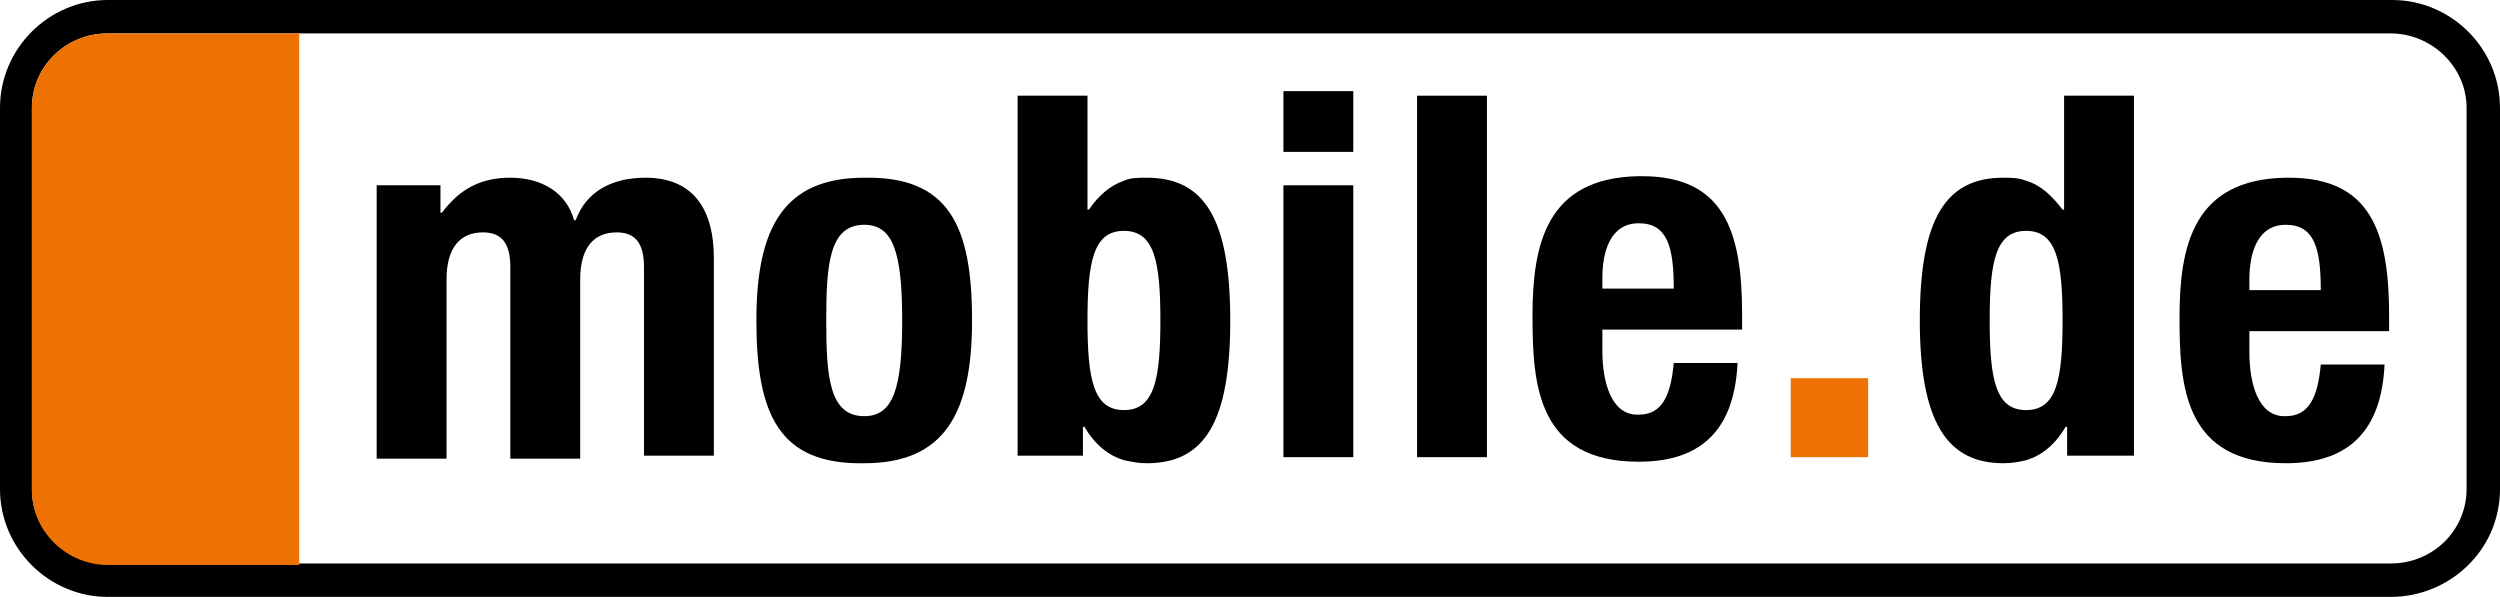
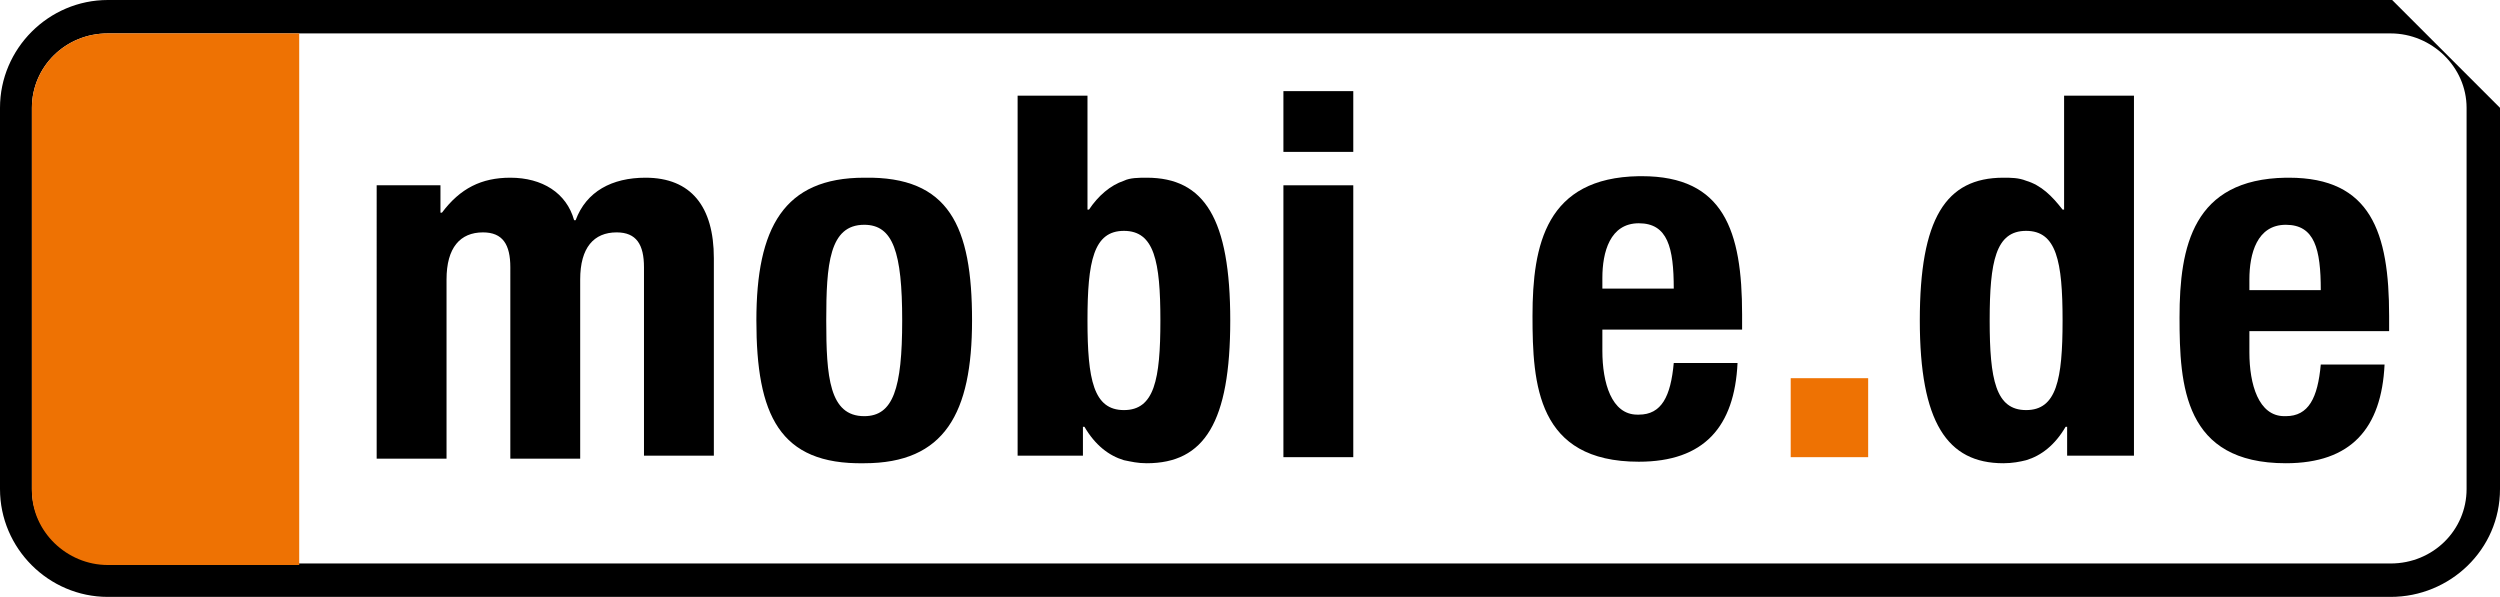
<svg xmlns="http://www.w3.org/2000/svg" id="Layer_1" style="enable-background:new 0 0 164.6 39.3;" version="1.1" viewBox="0 0 164.6 39.3" x="0px" y="0px">
  <style type="text/css">
	.st0{fill-rule:evenodd;clip-rule:evenodd;fill:#000000;}
	.st1{fill-rule:evenodd;clip-rule:evenodd;fill:#EE7203;}
</style>
-   <path class="st0" d="M157.5,0H7.1C3.2,0,0,3.2,0,7.1v25.1c0,3.9,3.2,7.1,7.1,7.1h150.3c3.9,0,7.2-3.1,7.2-7.1V7.1&#10; C164.6,3.2,161.4,0,157.5,0z M162.4,32.2c0,2.7-2.2,4.9-5,4.9H7.1c-2.7,0-5-2.2-5-4.9V7.1c0-2.7,2.2-4.9,5-4.9h150.3&#10; c2.7,0,5,2.2,5,4.9V32.2z" />
+   <path class="st0" d="M157.5,0H7.1C3.2,0,0,3.2,0,7.1v25.1c0,3.9,3.2,7.1,7.1,7.1h150.3c3.9,0,7.2-3.1,7.2-7.1V7.1&#10; z M162.4,32.2c0,2.7-2.2,4.9-5,4.9H7.1c-2.7,0-5-2.2-5-4.9V7.1c0-2.7,2.2-4.9,5-4.9h150.3&#10; c2.7,0,5,2.2,5,4.9V32.2z" />
  <path class="st1" d="M7.1,37.2c-2.7,0-5-2.2-5-4.9V7.1c0-2.7,2.2-4.9,5-4.9h12.6v35H7.1L7.1,37.2z" />
  <polygon class="st1" points="117.9,24.9 123,24.9 123,30.1 117.9,30.1 117.9,24.9" />
  <path class="st0" d="M24.6,12.2H29V14h0.1c1.2-1.6,2.6-2.3,4.5-2.3c2.1,0,3.7,1,4.2,2.8h0.1c0.7-1.9,2.4-2.8,4.6-2.8&#10; c3,0,4.5,1.9,4.5,5.3v13h-4.6V17.6c0-1.5-0.5-2.3-1.8-2.3c-1.5,0-2.4,1-2.4,3.1v11.8h-4.6V17.6c0-1.5-0.5-2.3-1.8-2.3&#10; c-1.5,0-2.4,1-2.4,3.1v11.8h-4.6V12.2L24.6,12.2z" />
  <path class="st0" d="M54.4,21.1c0-3.7,0.2-6.3,2.5-6.3c1.9,0,2.5,1.8,2.5,6.3c0,4.5-0.6,6.3-2.5,6.3C54.6,27.4,54.4,24.8,54.4,21.1&#10; L54.4,21.1z M56.9,11.7c-5.3,0-7.1,3.3-7.1,9.4c0,6.2,1.5,9.5,7.1,9.4c5.3,0,7.1-3.3,7.1-9.4C64,14.9,62.5,11.6,56.9,11.7L56.9,11.7&#10; z" />
  <path class="st0" d="M74,11.9c0.4-0.2,1-0.2,1.5-0.2c3.8,0,5.5,2.7,5.5,9.4c0,6.7-1.7,9.4-5.5,9.4c-0.6,0-1-0.1-1.5-0.2&#10; c-1-0.3-1.9-1-2.6-2.2h-0.1v1.9H67V6.3h4.6v7.5h0.1C72.3,12.9,73.1,12.2,74,11.9L74,11.9z M71.6,21.1C71.6,25,72,27,74,27&#10; c2,0,2.4-2,2.4-5.9c0-3.9-0.4-5.9-2.4-5.9C72,15.2,71.6,17.2,71.6,21.1L71.6,21.1z" />
  <path class="st0" d="M84.5,12.2h4.6v17.9h-4.6V12.2L84.5,12.2z M84.5,6h4.6V10h-4.6V6L84.5,6z" />
-   <polygon class="st0" points="93.3,6.3 97.9,6.3 97.9,30.1 93.3,30.1 93.3,6.3" />
  <path class="st0" d="M107.9,14.7c-1.9,0-2.4,1.9-2.4,3.6V19h4.7C110.2,16.3,109.8,14.7,107.9,14.7L107.9,14.7z M107.9,11.6&#10; c0.1,0,0.1,0,0.2,0c5.4,0,6.6,3.6,6.6,9.1v1h-6.8h-2.4v1.4c0,2.1,0.6,4.2,2.3,4.2c0,0,0.1,0,0.1,0c1.5,0,2.1-1.2,2.3-3.4h4.2&#10; c-0.2,4.2-2.2,6.5-6.5,6.5h0c-6.7,0-7-5.1-7-9.6C100.9,16.1,101.8,11.7,107.9,11.6L107.9,11.6z" />
  <path class="st0" d="M150.5,14.8c-1.9,0-2.4,1.9-2.4,3.6v0.7h4.7C152.8,16.4,152.4,14.8,150.5,14.8L150.5,14.8z M150.5,11.7&#10; c0.1,0,0.1,0,0.2,0c5.4,0,6.6,3.6,6.6,9.1v1h-6.8h-2.4v1.4c0,2.1,0.6,4.2,2.3,4.2c0,0,0.1,0,0.1,0c1.5,0,2.1-1.2,2.3-3.4h4.2&#10; c-0.2,4.2-2.2,6.5-6.5,6.5h0c-6.7,0-7-5.1-7-9.6C143.5,16.2,144.4,11.8,150.5,11.7L150.5,11.7z" />
  <path class="st0" d="M131,21.1c0-3.9,0.4-5.9,2.4-5.9c0,0,0,0,0,0c2,0,2.4,2,2.4,5.9c0,3.9-0.4,5.9-2.4,5.9c0,0,0,0,0,0&#10; C131.4,27,131,25,131,21.1L131,21.1z M133.4,11.9c-0.5-0.2-1-0.2-1.5-0.2c-3.8,0-5.5,2.7-5.5,9.4c0,6.7,1.8,9.4,5.5,9.4&#10; c0.6,0,1.1-0.1,1.5-0.2c1-0.3,1.9-1,2.6-2.2h0.1v1.9h4.4V6.3h-4.6v7.5h-0.1C135.1,12.9,134.4,12.2,133.4,11.9L133.4,11.9z" />
</svg>